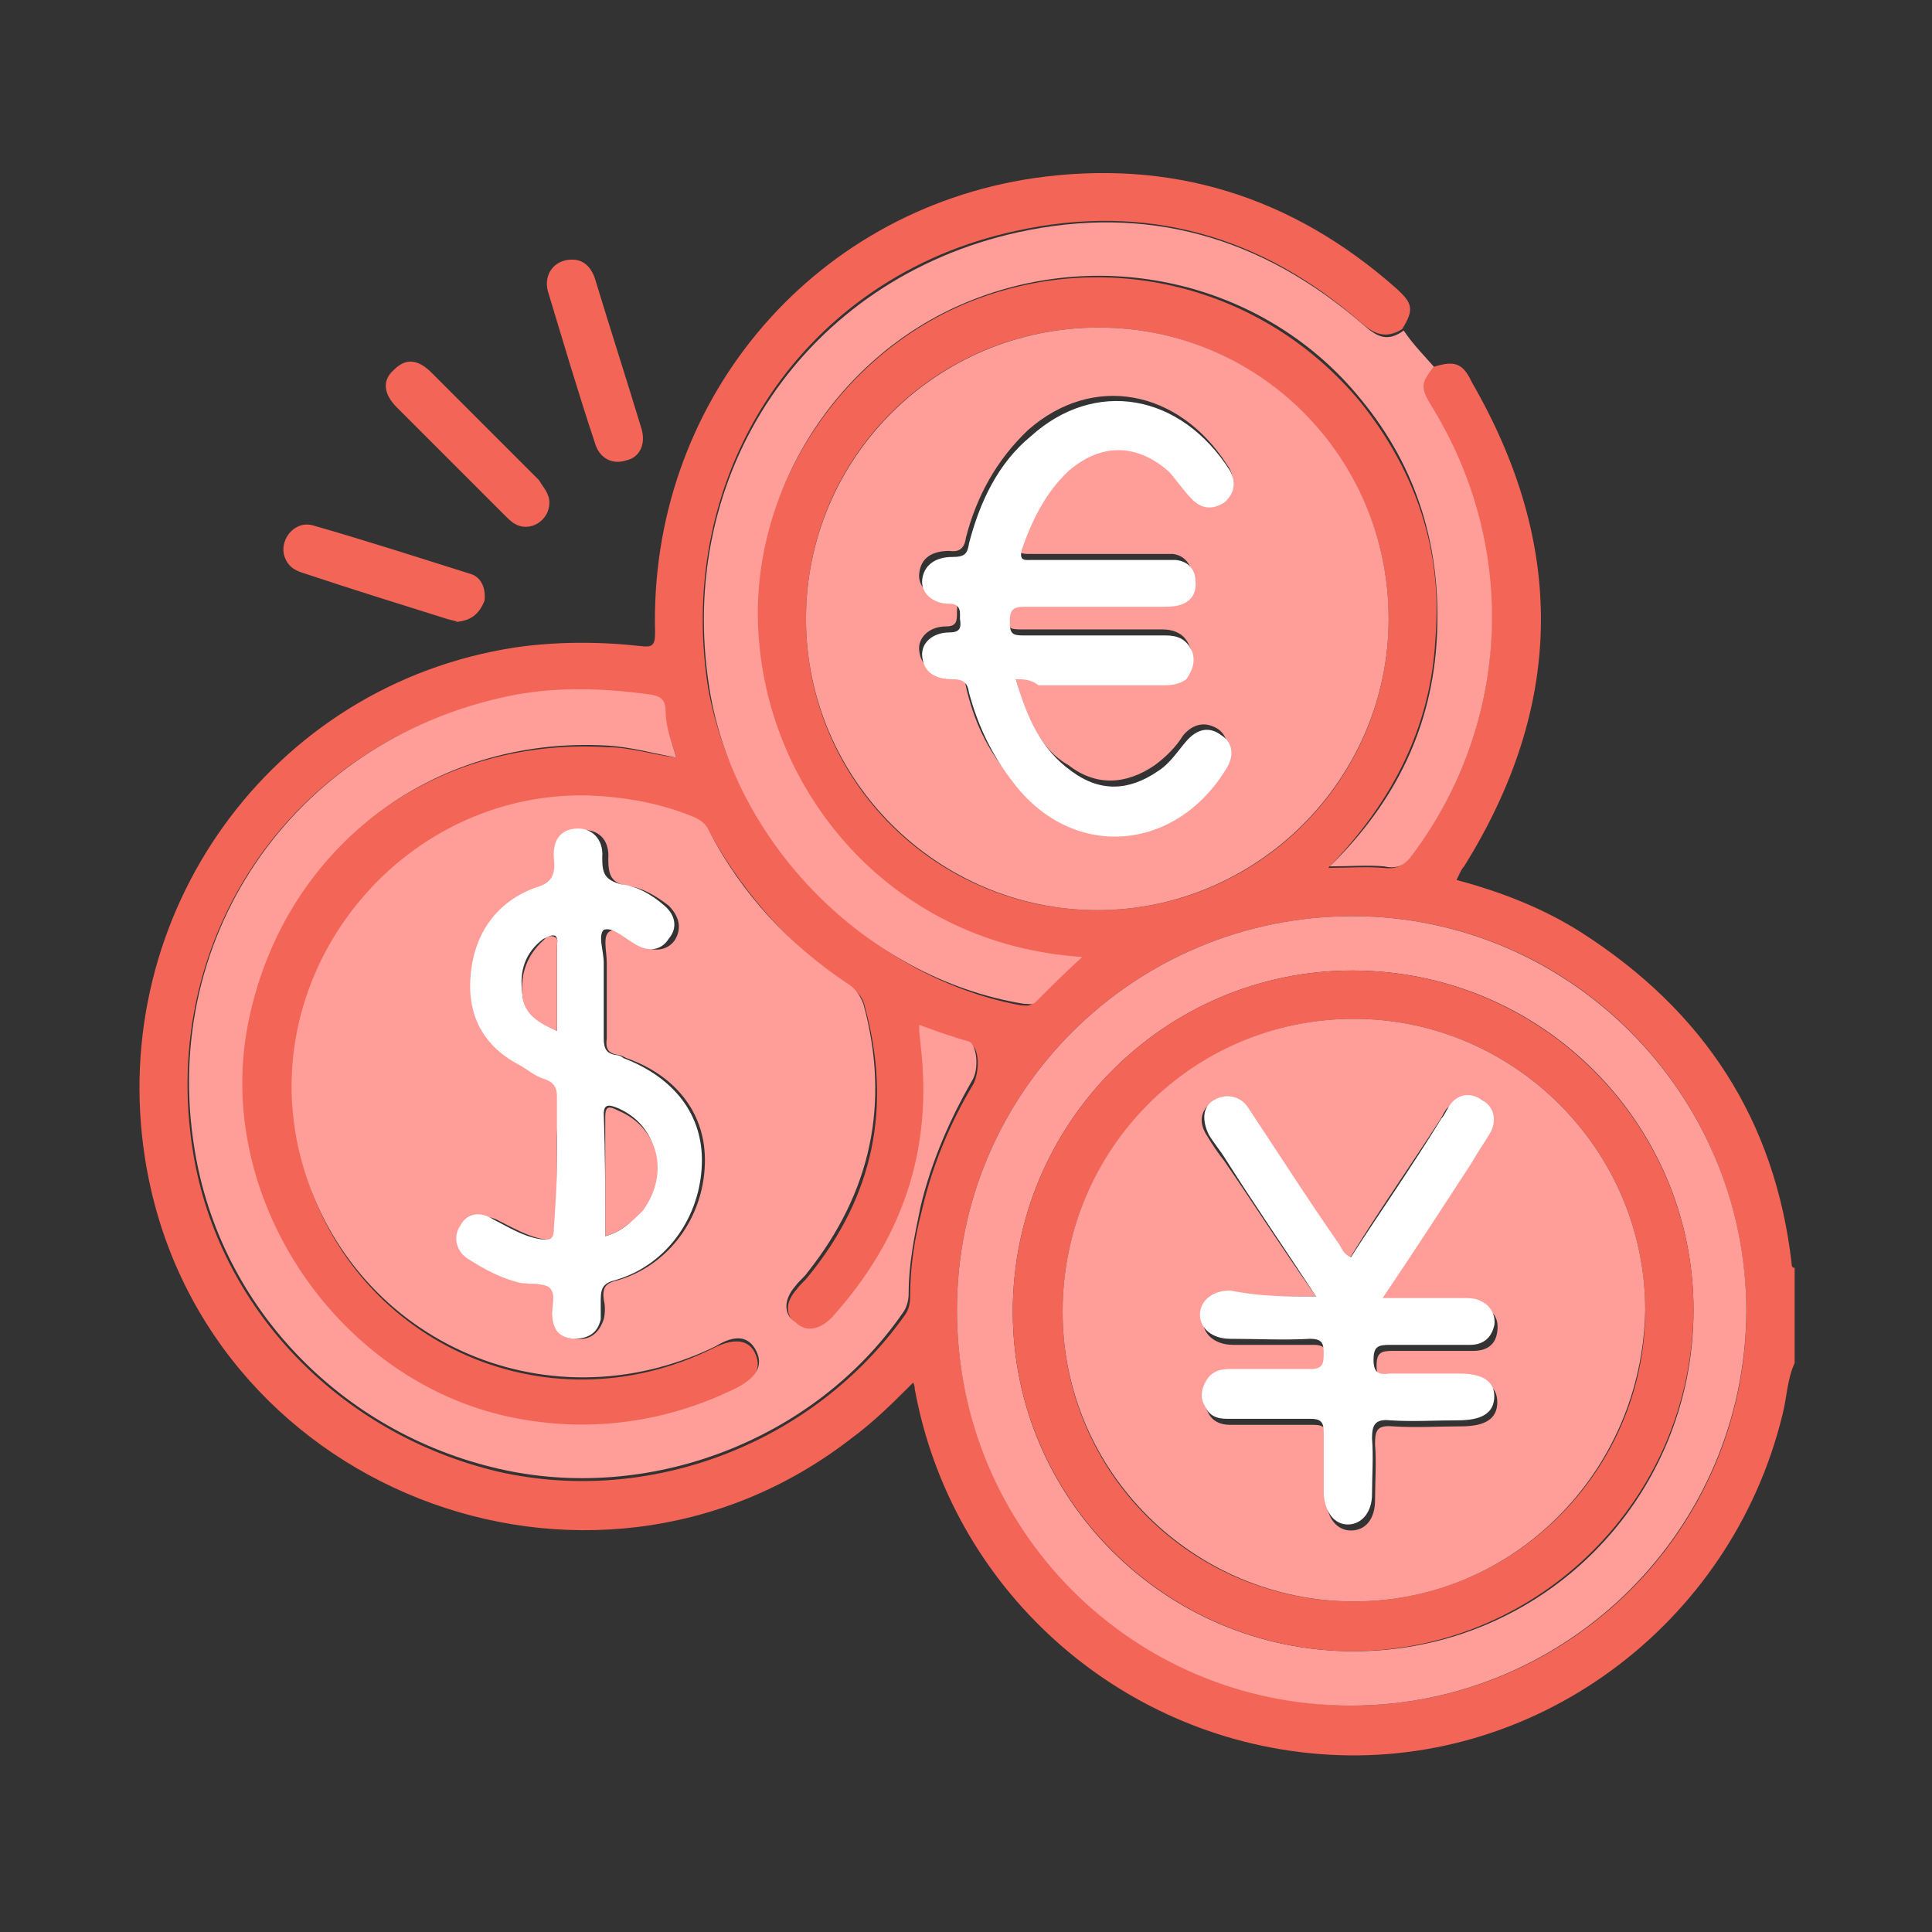
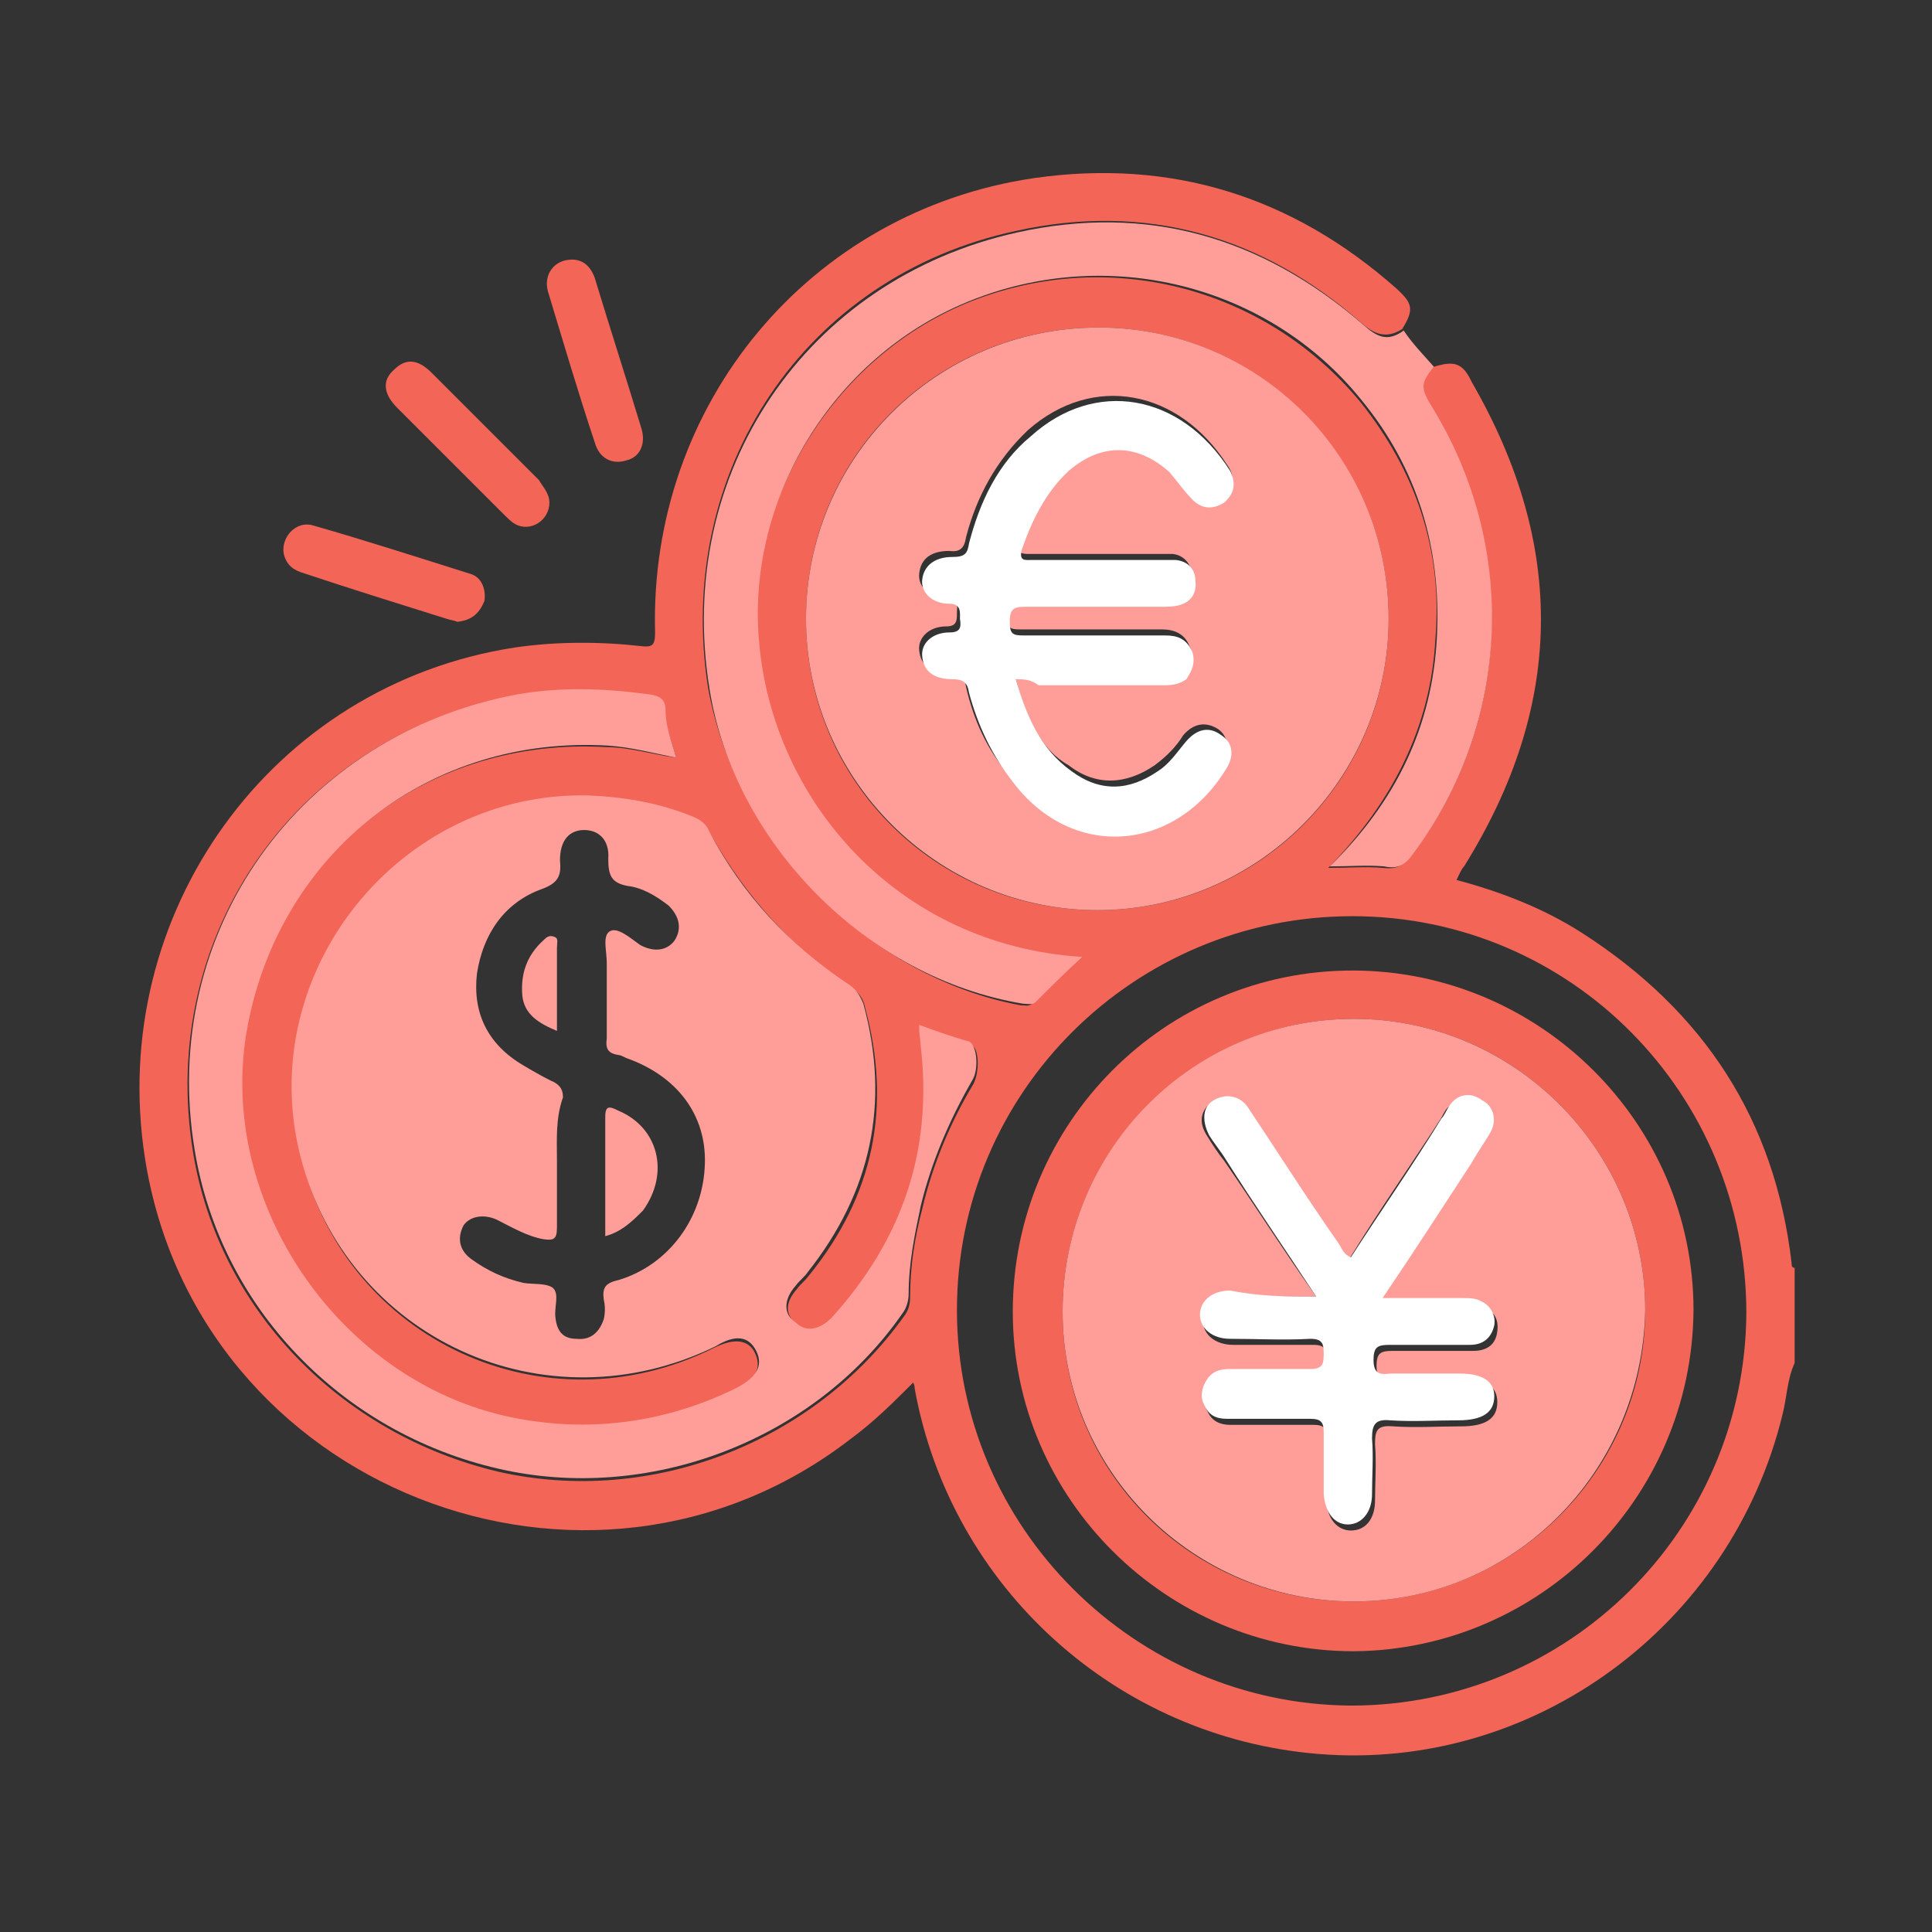
<svg xmlns="http://www.w3.org/2000/svg" version="1.1" id="Layer_1" x="0px" y="0px" viewBox="0 0 128 128" style="enable-background:new 0 0 128 128;" xml:space="preserve">
  <rect x="0" y="0" width="128" height="128" fill="#333333" stroke="none" />
  <style type="text/css">
	.st0{fill:#F36557;}
	.st1{fill:#FF9E99;}
	.st2{fill:#FFFFFF;}
</style>
  <g>
    <path class="st0" d="M95,24.3c1.3-0.4,1.9-0.3,2.5,1c6.3,10.9,6.1,21.5-0.5,32.1c-0.2,0.2-0.3,0.5-0.5,0.9c3,0.8,5.8,1.9,8.3,3.5   c8.1,5.2,12.8,12.4,13.9,21.9c0,0.1,0,0.3,0.2,0.3c0,2.1,0,4.2,0,6.3c-0.5,1.1-0.5,2.2-0.8,3.4c-3.4,14-16.5,23.7-30.8,22.5   C74,115.1,63,105.2,60.6,92c0-0.1,0-0.2-0.1-0.4c-1.3,1.3-2.6,2.6-4.1,3.7C39,108.8,13,98.6,9.6,76.7c-2.5-16.1,8.3-31.3,24.5-33.8   c2.7-0.4,5.6-0.4,8.3-0.1c0.8,0.1,1,0,1-0.9c-0.4-15.1,10.2-27.9,25.1-30.1c9.1-1.3,17.1,1.2,24,7.3c1.1,1,1.2,1.4,0.4,2.7   c-1.1,0.7-1.9,0.3-2.7-0.4c-6.6-5.8-14.3-8-22.9-6.1c-14,3-22.6,15.9-20.4,30.2c1.8,10.2,10.5,19.2,20.7,21.1   c0.3,0,0.5,0.1,0.8-0.1c1-1,2.1-2,3.1-3C59.2,62.7,50.9,53,50.1,42.7c-0.7-9.4,5-18.9,13.9-22.6c9.2-3.8,19.7-1.2,26.1,6.5   c3.7,4.6,5.5,9.9,5,15.7c-0.3,5.9-2.9,10.9-7.1,15.2c1.4,0,2.5-0.1,3.6,0c0.9,0.1,1.3-0.1,1.9-0.8c6.6-8.7,7.1-20.3,1.3-29.6   C94,25.7,94,25.4,95,24.3z M44.8,50.2c-0.3-1.1-0.7-2-0.8-3c-0.1-0.8-0.4-1-1.1-1.1c-2.9-0.4-5.8-0.5-8.7,0   c-14.5,2.6-23.8,15.8-21.4,30.3C14.5,86.7,22.5,95,33,97.5c10.1,2.3,20.9-1.9,26.9-10.3c0.3-0.4,0.4-0.8,0.4-1.3   c0-2,0.3-3.9,0.8-5.8c0.7-3,1.9-5.8,3.4-8.3c0.4-0.8,0.4-2.4-0.2-2.6c-1.1-0.4-2.2-0.8-3.3-1.1c0,0.2-0.1,0.2,0,0.3   c0,0.3,0.1,0.7,0.1,1.1c0.7,6.9-1.3,12.9-5.9,18c-0.8,0.9-1.6,0.9-2.4,0.3c-0.8-0.7-0.8-1.5,0-2.4c0.2-0.3,0.5-0.5,0.8-0.9   c4.3-5.3,5.5-11.2,3.7-17.8c-0.1-0.5-0.4-1-1-1.3c-3.8-2.6-6.9-6-9.2-10.1c-0.3-0.5-0.7-0.8-1.1-1c-2.2-0.9-4.5-1.3-6.9-1.4   c-12.6-0.3-22.2,11.7-19.1,23.9C23,88.8,36.1,94.9,47.3,89.3c1.4-0.7,2.3-0.5,2.7,0.3c0.5,1,0.1,1.9-1.4,2.5   c-4.5,2.2-9.3,2.9-14.3,2c-11.8-2.1-20.3-14.1-18-26c2.2-11.7,12.1-19.3,23.9-18.6C41.7,49.5,43.3,50,44.8,50.2z M92,41   c0-10.6-8.6-19.3-19.2-19.3C62,21.7,53.4,30.3,53.4,41S62,60.3,72.7,60.3S92,51.6,92,41z M89.5,113c14.4,0,26.1-11.6,26.2-26   c0-14.5-11.6-26.3-26.1-26.3c-14.4,0-26.2,11.6-26.2,26.1C63.4,101.2,75.2,112.9,89.5,113z" />
    <path class="st1" d="M95,24.3c-0.9,1.1-0.9,1.4-0.1,2.7c5.7,9.3,5.2,20.9-1.3,29.6c-0.5,0.7-1,1-1.9,0.8c-1.1-0.1-2.3,0-3.6,0   c4.4-4.3,6.8-9.3,7.1-15.2c0.3-5.9-1.3-11.2-5-15.7C84,18.8,73.3,16.2,64.1,20c-9,3.7-14.7,13.2-13.8,22.6c0.9,10.3,9,20,21.4,20.8   c-1.1,1-2.1,2-3.1,3c-0.2,0.2-0.5,0.1-0.8,0.1C57.4,64.8,48.6,55.8,47,45.6c-2.3-14.3,6.4-27.1,20.4-30.2   c8.6-1.9,16.2,0.3,22.9,6.1c0.9,0.8,1.6,1.2,2.7,0.4C93.6,22.8,94.3,23.5,95,24.3z" />
    <path class="st0" d="M37.9,17.2c0.7,0,1.2,0.4,1.5,1.2c1,3.3,2.1,6.7,3.1,10c0.3,1-0.1,1.9-1,2.1c-0.9,0.3-1.8-0.1-2.1-1.2   c-1.1-3.3-2.1-6.7-3.1-10C36,18.2,36.7,17.2,37.9,17.2z" />
    <path class="st0" d="M30.3,41.2c-0.2-0.1-0.4-0.1-0.7-0.2c-3.2-1-6.4-2-9.4-3c-0.7-0.2-1.2-0.5-1.4-1.3c-0.2-1.1,0.8-2.2,1.9-1.9   c3.5,1,6.9,2.1,10.4,3.2c0.8,0.2,1.1,1,1,1.8C31.7,40.8,31.1,41.1,30.3,41.2z" />
    <path class="st0" d="M36.4,33.3c0,1.2-1.3,2-2.3,1.4c-0.2-0.1-0.5-0.4-0.8-0.7c-2.3-2.3-4.7-4.7-7-7c-0.9-0.9-1-1.8-0.2-2.5   c0.8-0.8,1.6-0.7,2.5,0.2c2.4,2.4,4.7,4.7,7.1,7.1C36,32.3,36.4,32.7,36.4,33.3z" />
    <path class="st1" d="M44.8,50.2c-1.5-0.3-3-0.7-4.5-0.8c-11.8-0.7-21.7,7-23.9,18.6c-2.2,11.7,6.3,23.9,18,26   c4.9,0.9,9.8,0.2,14.3-2c1.4-0.7,1.9-1.5,1.4-2.5c-0.5-1-1.4-1.1-2.7-0.3C36.1,94.7,23,88.7,19.9,76.6C16.8,64.4,26.5,52.4,39,52.7   c2.4,0.1,4.7,0.5,6.9,1.4c0.5,0.2,0.9,0.5,1.1,1c2.2,4.2,5.3,7.5,9.2,10.1c0.5,0.3,0.8,0.8,1,1.3c1.8,6.6,0.5,12.5-3.7,17.8   c-0.2,0.3-0.5,0.5-0.8,0.9c-0.8,0.9-0.8,1.9,0,2.4c0.7,0.7,1.6,0.5,2.4-0.3c4.7-5.2,6.7-11.1,5.9-18c0-0.3-0.1-0.7-0.1-1.1   c0-0.1,0-0.2,0-0.3c1.1,0.4,2.2,0.8,3.3,1.1c0.5,0.2,0.7,1.8,0.2,2.6c-1.5,2.6-2.7,5.4-3.4,8.3c-0.4,1.9-0.8,3.8-0.8,5.8   c0,0.4-0.1,0.9-0.4,1.3C53.9,95.5,42.9,99.6,33,97.3c-10.4-2.4-18.4-10.7-20.1-21.1C10.5,61.8,19.8,48.7,34.3,46   c2.9-0.5,5.7-0.4,8.7,0c0.7,0.1,1.1,0.3,1.1,1.1C44.1,48.2,44.5,49.1,44.8,50.2z M36.9,76.9c0,1.4,0,3,0,4.4c0,0.8-0.2,0.9-0.9,0.8   c-1.1-0.2-2.1-0.8-3.1-1.3c-0.9-0.4-1.8-0.2-2.2,0.4c-0.4,0.8-0.3,1.6,0.5,2.2c1.1,0.8,2.2,1.3,3.5,1.6c0.7,0.1,1.4,0,1.9,0.3   c0.5,0.4,0.1,1.3,0.2,2c0.1,0.9,0.5,1.4,1.4,1.4c0.9,0.1,1.5-0.4,1.8-1.3c0.1-0.4,0.1-0.9,0-1.3c-0.1-0.8,0.1-1.1,1-1.3   c3.3-1,5.6-4.1,5.7-7.7c0.1-3.2-1.8-5.8-5.2-7c-0.2-0.1-0.4-0.2-0.5-0.2c-0.7-0.1-0.9-0.4-0.8-1.1c0-1.6,0-3.4,0-5   c0-0.8-0.3-1.8,0.2-2.1c0.5-0.3,1.3,0.4,2,0.9c0.9,0.5,1.8,0.4,2.3-0.3c0.5-0.8,0.3-1.6-0.4-2.3c-0.9-0.7-1.8-1.2-2.7-1.3   c-1.1-0.2-1.3-0.7-1.3-1.8c0.1-1.3-0.7-2-1.8-1.9c-0.9,0.1-1.4,0.8-1.4,2c0.1,1-0.1,1.5-1.2,1.9c-2.5,0.9-3.9,3-4.3,5.6   c-0.3,2.6,0.7,4.7,3.1,6.1c0.5,0.3,1.2,0.7,1.8,1c0.5,0.2,0.8,0.5,0.8,1.1C36.8,74.1,36.9,75.5,36.9,76.9z" />
    <path class="st1" d="M92,41c0,10.6-8.7,19.3-19.3,19.3S53.4,51.6,53.4,41S62,21.7,72.8,21.7C83.4,21.7,92,30.3,92,41z M67.3,45   c0.5,0,0.9,0,1.3,0c2.9,0,5.6,0,8.4,0c0.5,0,1,0,1.4-0.4c0.5-0.4,0.8-1.1,0.4-1.8c-0.3-0.8-1-1.1-1.8-1.1c-3.2,0-6.3,0-9.4,0   c-0.7,0-0.9-0.1-0.9-0.9s0.2-1,1-1c3,0,6,0,9,0c0.4,0,0.8,0,1.2-0.1c0.8-0.2,1.2-0.9,1.1-1.6s-0.5-1.3-1.3-1.4c-0.3,0-0.7,0-1.1,0   c-2.9,0-5.6,0-8.4,0c-0.4,0-0.9,0-0.7-0.7c0.7-2,1.5-3.7,3.1-5.2c2.1-1.9,4.6-1.8,6.7,0.1c0.5,0.5,1,1.2,1.5,1.8   c0.7,0.7,1.3,0.8,2.1,0.2c0.8-0.5,1-1.3,0.4-2.1c-3.2-5-8.9-6.1-13.2-2.3c-2.1,2-3.4,4.4-4.1,7.1c-0.1,0.7-0.4,1-1.1,0.9   c-1.2,0-1.9,0.5-2,1.5c-0.1,0.9,0.7,1.6,1.8,1.6c0.9,0,0.7,0.5,0.7,1c0,0.5,0,0.9-0.7,0.9c-1.2,0-1.9,0.8-1.8,1.6   c0.1,1,0.8,1.5,2,1.5c0.8,0,1,0.2,1.1,0.9c0.5,2.2,1.4,4.2,2.9,5.9c4.1,5,10.7,4.7,14.1-0.8c0.5-0.9,0.4-1.8-0.3-2.3   c-0.8-0.5-1.6-0.4-2.3,0.4c-0.5,0.8-1.1,1.4-1.9,2c-1.9,1.3-3.9,1.4-5.7,0C69,49.7,68,47.6,67.3,45z" />
-     <path class="st1" d="M89.5,113c-14.5,0-26.1-11.7-26.1-26.2c0-14.5,11.8-26.1,26.2-26.1s26.1,11.8,26.1,26.2   C115.6,101.3,103.9,113,89.5,113z M89.7,109.4c12.5,0,22.5-10.1,22.5-22.6c0-12.4-10.1-22.5-22.6-22.5c-12.4,0-22.5,10.1-22.5,22.6   C67.1,99.3,77.2,109.4,89.7,109.4z" />
-     <path class="st2" d="M36.9,76.9c0-1.4,0-2.9,0-4.3c0-0.5-0.2-0.9-0.8-1.1c-0.7-0.2-1.2-0.7-1.8-1c-2.4-1.3-3.4-3.4-3.1-6.1   c0.3-2.7,1.8-4.7,4.3-5.6c1.1-0.3,1.3-0.9,1.2-1.9c-0.1-1.2,0.4-1.9,1.4-2c1.1-0.1,1.9,0.7,1.8,1.9c0,1,0.1,1.5,1.3,1.8   c1,0.1,2,0.7,2.7,1.3c0.9,0.7,1,1.6,0.4,2.3c-0.5,0.8-1.4,0.9-2.3,0.3c-0.7-0.4-1.4-1.1-2-0.9C39.6,62,40,63,40,63.8   c0,1.6,0,3.4,0,5c0,0.7,0.2,1,0.8,1.1c0.2,0,0.4,0.1,0.5,0.2c3.4,1.3,5.3,3.8,5.2,7c-0.1,3.5-2.3,6.7-5.7,7.7c-0.8,0.2-1,0.5-1,1.3   c0,0.4,0,0.9,0,1.3c-0.2,0.9-0.8,1.3-1.8,1.3c-0.9-0.1-1.3-0.5-1.4-1.4c-0.1-0.7,0.3-1.5-0.2-2c-0.4-0.3-1.2-0.2-1.9-0.3   c-1.3-0.3-2.4-0.9-3.5-1.6c-0.8-0.5-1-1.5-0.5-2.2c0.4-0.8,1.3-1,2.2-0.4c1,0.5,1.9,1.1,3.1,1.3c0.7,0.1,0.9,0,0.9-0.8   C36.8,79.9,36.9,78.4,36.9,76.9z M40.1,81.9c1.1-0.3,1.9-1,2.4-1.9c1.8-2.5,1-5.5-1.6-6.6c-0.5-0.2-0.9-0.3-0.9,0.4   C40.1,76.5,40.1,79.1,40.1,81.9z M36.9,68.3c0-2,0-3.8,0-5.6c0-0.2,0.1-0.5-0.1-0.7c-0.3-0.1-0.5,0.1-0.8,0.2   c-1.2,0.9-1.6,2.1-1.4,3.6C34.7,67.2,35.7,67.7,36.9,68.3z" />
    <path class="st2" d="M67.3,45c0.7,2.4,1.6,4.6,3.7,6.1c1.9,1.4,3.8,1.3,5.7,0c0.8-0.5,1.3-1.3,1.9-2c0.7-0.8,1.5-1,2.3-0.4   c0.8,0.5,0.9,1.4,0.3,2.3C77.8,56.5,71,57,67.1,51.8c-1.4-1.8-2.3-3.7-2.9-5.9c-0.1-0.7-0.4-0.9-1.1-0.9c-1.2,0-1.9-0.5-2-1.5   c-0.1-0.9,0.7-1.6,1.8-1.6c0.7,0,0.8-0.3,0.7-0.9c0-0.4,0.1-1-0.7-1c-1.2,0-1.9-0.8-1.8-1.6c0.1-0.9,0.8-1.5,2-1.5   c0.8,0,1-0.2,1.1-0.9c0.7-2.7,1.9-5.3,4.1-7.1c4.2-3.8,9.9-2.9,13.2,2.3c0.4,0.8,0.3,1.5-0.4,2.1c-0.8,0.5-1.5,0.4-2.1-0.2   c-0.5-0.5-1-1.2-1.5-1.8c-2.1-1.9-4.5-2-6.7-0.1c-1.5,1.4-2.4,3.2-3.1,5.2c-0.2,0.8,0.2,0.7,0.7,0.7c2.9,0,5.6,0,8.4,0   c0.3,0,0.8,0,1.1,0c0.9,0.1,1.3,0.7,1.3,1.4c0.1,0.8-0.3,1.4-1.1,1.6c-0.3,0.1-0.8,0.1-1.2,0.1c-3,0-6,0-9,0c-0.8,0-1,0.2-1,1   s0.2,0.9,0.9,0.9c3.2,0,6.3,0,9.4,0c0.8,0,1.4,0.2,1.8,1.1c0.2,0.7,0,1.2-0.4,1.8c-0.4,0.3-0.9,0.4-1.4,0.4c-2.9,0-5.6,0-8.4,0   C68.3,45,67.8,45,67.3,45z" />
    <path class="st0" d="M89.7,109.4c-12.4,0-22.6-10.1-22.6-22.5c0-12.5,10.1-22.6,22.5-22.6s22.6,10.1,22.6,22.5   C112.1,99.3,102,109.3,89.7,109.4z M89.7,106.1c10.6,0,19.3-8.7,19.3-19.3s-8.7-19.3-19.3-19.3s-19.3,8.7-19.3,19.4   C70.4,97.6,79,106.1,89.7,106.1z" />
    <path class="st1" d="M40.1,81.9c0-2.7,0-5.4,0-7.9c0-0.8,0.3-0.7,0.9-0.4c2.6,1.1,3.4,4.1,1.6,6.6C41.9,80.9,41.2,81.6,40.1,81.9z" />
    <path class="st1" d="M36.9,68.3c-1.2-0.5-2.2-1.1-2.3-2.4c-0.1-1.4,0.3-2.6,1.4-3.6c0.2-0.2,0.4-0.4,0.8-0.2   c0.2,0.1,0.1,0.4,0.1,0.7C36.9,64.4,36.9,66.3,36.9,68.3z" />
    <path class="st1" d="M89.7,106.1c-10.6,0-19.3-8.6-19.3-19.2c0-10.7,8.6-19.4,19.3-19.4c10.6,0,19.3,8.7,19.3,19.3   C108.8,97.5,100.3,106.1,89.7,106.1z M87.2,85.9c-2,0-3.7,0-5.5,0c-1.2,0-2,0.7-2,1.6s0.8,1.6,2,1.6c1.8,0,3.5,0,5.3,0   c0.8,0,0.9,0.3,0.9,1c0,0.7-0.1,1-0.9,1c-1.8-0.1-3.5,0-5.3,0c-0.7,0-1.3,0.1-1.6,0.8c-0.3,0.5-0.4,1.1-0.1,1.6   c0.3,0.7,0.9,0.9,1.5,0.9c1.9,0,3.6,0,5.5,0c0.7,0,0.9,0.2,0.9,0.9c0,1.3,0,2.7,0,4.1c0,1.2,0.7,2,1.6,2c1,0,1.6-0.8,1.6-2   c0-1.2,0.1-2.5,0-3.7c0-0.9,0.1-1.3,1.2-1.2c1.5,0.1,3,0,4.5,0c1.6,0,2.4-0.5,2.4-1.6c0-1.1-0.8-1.5-2.3-1.5s-3.1,0-4.6,0   c-0.7,0-1.1,0-1.1-0.9s0.3-1,1.1-1c1.8,0,3.5,0,5.3,0c0.9,0,1.5-0.4,1.6-1.3c0.1-0.8-0.2-1.3-0.9-1.6c-0.7-0.7-1.1-0.5-1.5-0.5   c-1.6,0-3.4,0-5.3,0c2-3.1,3.9-5.9,5.8-8.8c0.4-0.7,0.9-1.3,1.3-2.1c0.5-0.9,0.3-1.8-0.5-2.2c-0.8-0.4-1.5-0.2-2.2,0.4   c-0.2,0.2-0.3,0.5-0.5,0.8c-2,3.1-4.1,6.1-6,9.2c-0.4-0.2-0.5-0.7-0.8-0.9c-2-3-3.9-6-6-9c-0.7-0.9-1.5-1.1-2.3-0.5   s-0.9,1.4-0.3,2.3c0.3,0.5,0.7,1.1,1.1,1.6C83.1,79.8,85,82.8,87.2,85.9z" />
    <path class="st2" d="M87.2,85.9c-2.1-3.2-4.1-6.1-6-9.1c-0.3-0.5-0.8-1.1-1.1-1.6c-0.5-1-0.4-1.9,0.3-2.3c0.8-0.5,1.8-0.3,2.3,0.5   c2,3,3.9,6,6,9c0.2,0.3,0.3,0.7,0.8,0.9c2-3.1,4.1-6.1,6-9.2c0.2-0.2,0.3-0.5,0.5-0.8c0.5-0.8,1.4-1,2.2-0.4c0.8,0.4,1,1.4,0.5,2.2   c-0.4,0.7-0.9,1.4-1.3,2.1c-1.9,2.9-3.7,5.7-5.8,8.8c1.9,0,3.5,0,5.3,0c0.4,0,0.9,0,1.2,0.2c0.7,0.3,1,1,0.9,1.6   c-0.2,0.9-0.8,1.3-1.6,1.3c-1.8,0-3.5,0-5.3,0c-0.8,0-1.1,0.1-1.1,1s0.4,1,1.1,0.9c1.5,0,3.1,0,4.6,0c1.5,0,2.3,0.5,2.3,1.5   c0,1.1-0.8,1.6-2.4,1.6c-1.5,0-3,0.1-4.5,0c-1-0.1-1.2,0.3-1.2,1.2c0.1,1.2,0,2.5,0,3.7c0,1.2-0.7,2-1.6,2s-1.5-0.8-1.6-2   c0-1.3,0-2.7,0-4.1c0-0.7-0.2-0.9-0.9-0.9c-1.9,0-3.6,0-5.5,0c-0.7,0-1.2-0.2-1.5-0.9c-0.3-0.5-0.2-1.1,0.1-1.6   c0.4-0.7,1-0.8,1.6-0.8c1.8,0,3.5,0,5.3,0c0.8,0,0.9-0.3,0.9-1s-0.1-1-0.9-1c-1.8,0.1-3.5,0-5.3,0c-1.2,0-2-0.7-2-1.6   s0.8-1.6,2-1.6C83.5,85.9,85.2,85.9,87.2,85.9z" />
  </g>
</svg>